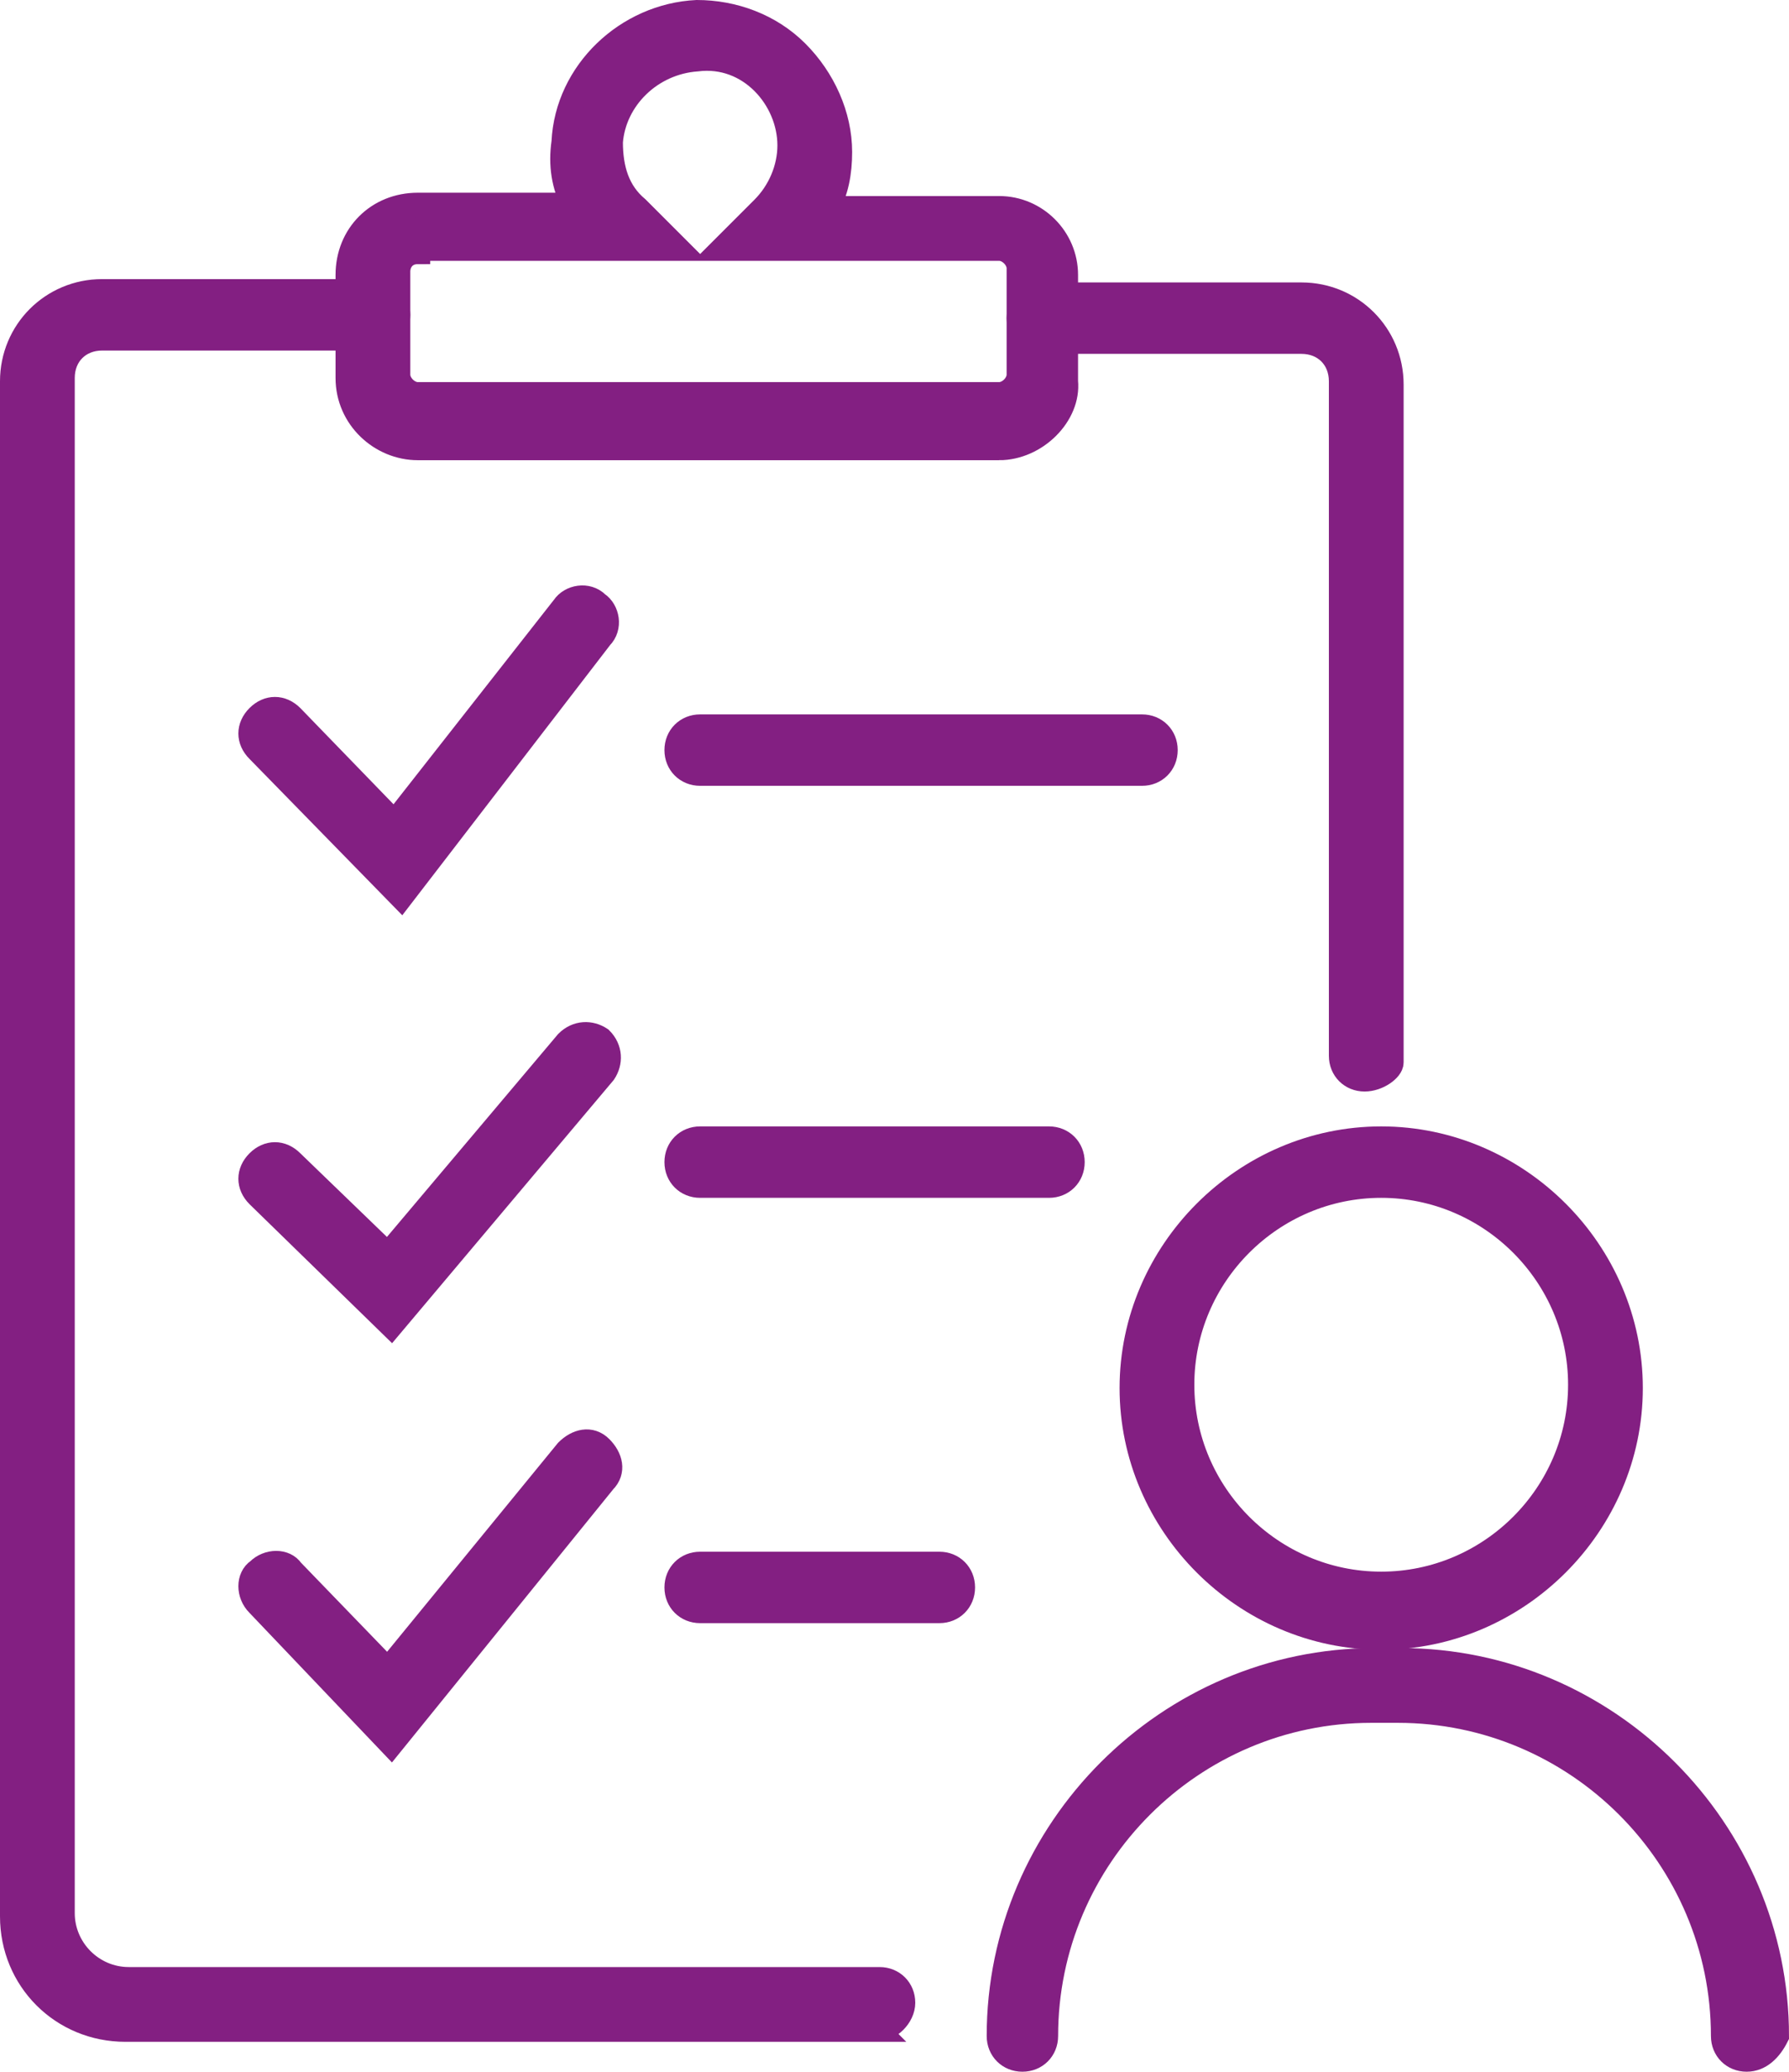
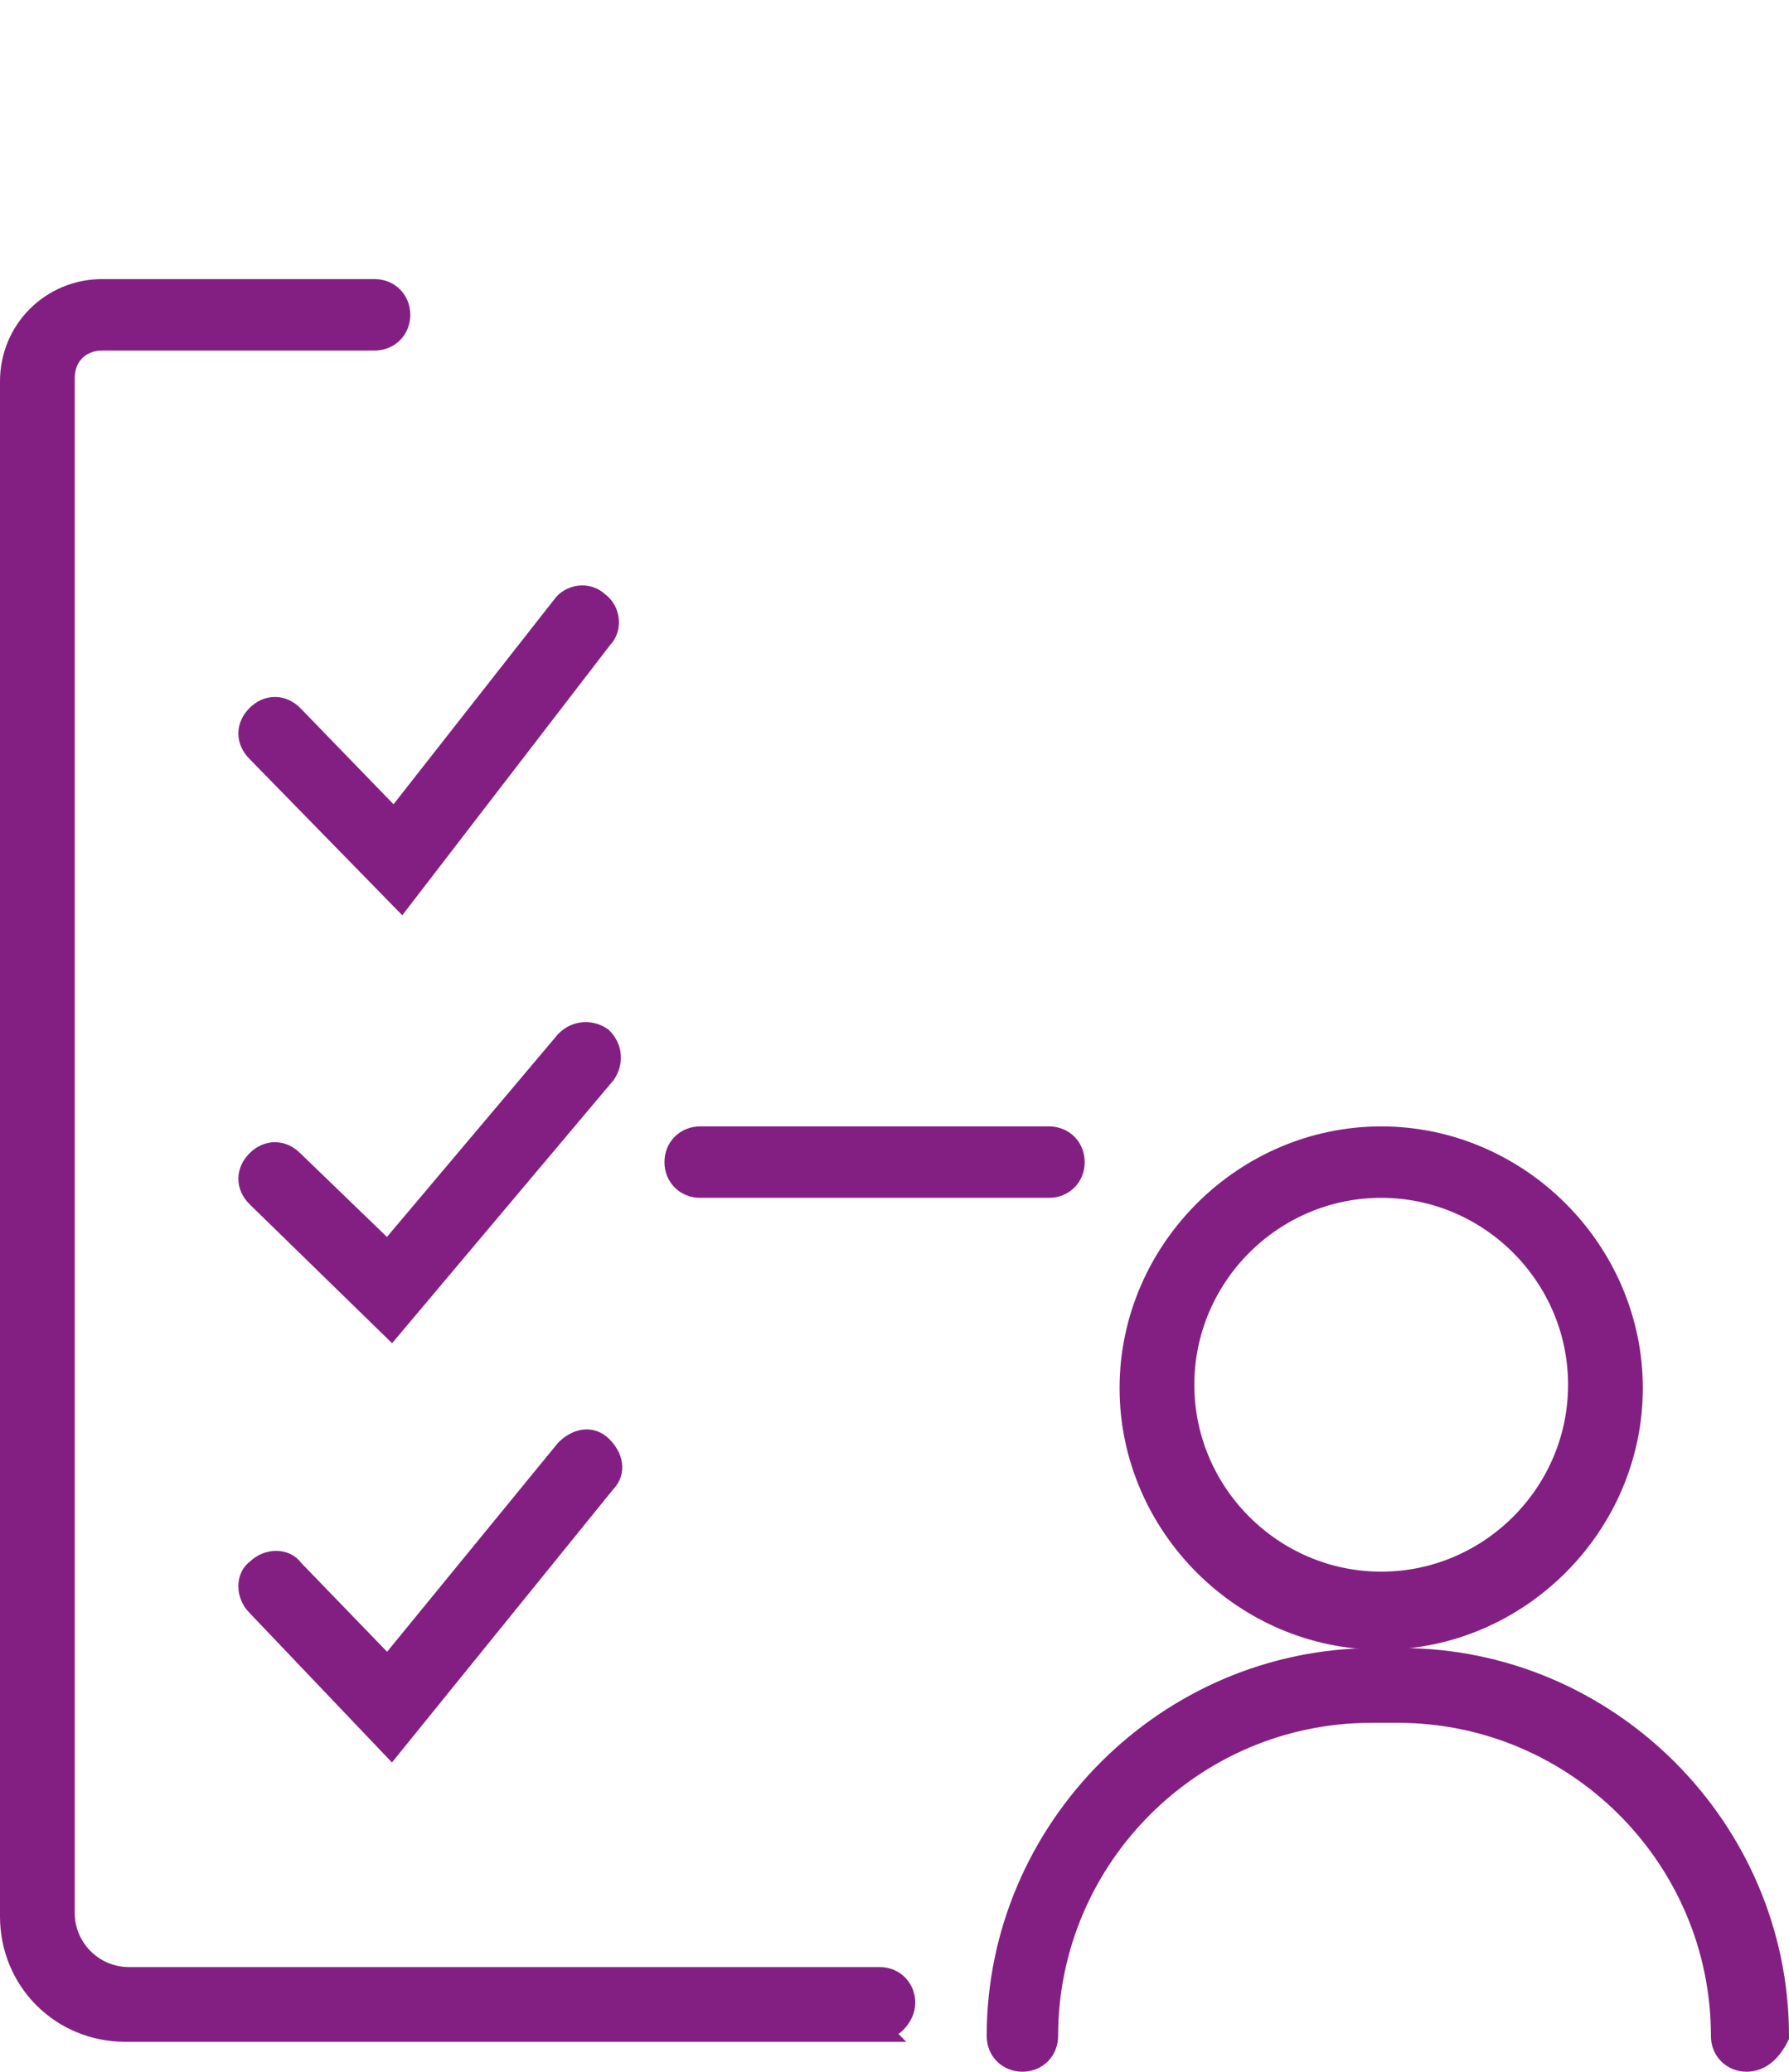
<svg xmlns="http://www.w3.org/2000/svg" height="62.35" viewBox="0 0 53.85 62.35" width="53.85">
  <g fill="#831f82" stroke="#831f82" stroke-miterlimit="10" stroke-width=".75" transform="translate(-21.425 -15.125)">
    <path d="m47.8 76.2h-22.6c-1.9 0-3.4-1.5-3.4-3.4v-46.2c0-1.5 1.2-2.7 2.7-2.7h8.2c.4 0 .7.3.7.7s-.3.7-.7.7h-8.2c-.7 0-1.2.5-1.2 1.2v46.2c0 1.1.9 2 2 2h22.6c.4 0 .7.3.7.7s-.4.8-.8.8z" />
-     <path d="m62.5 47.6c-.4 0-.7-.3-.7-.7v-20.3c0-.7-.5-1.2-1.2-1.2h-7.8c-.4 0-.7-.3-.7-.7s.3-.7.7-.7h7.8c1.5 0 2.7 1.2 2.7 2.7v20.4c0 .2-.4.5-.8.5z" />
-     <path d="m51.5 28.6h-17.5c-1.1 0-2.1-.9-2.1-2.1v-3.1c0-1.2.9-2.1 2.1-2.1h4.7c-.3-.6-.4-1.2-.3-1.9.1-2.1 1.9-3.8 4-3.9 1.1 0 2.2.4 3 1.2s1.3 1.9 1.3 3c0 .6-.1 1.2-.4 1.7h5.2c1.1 0 2 .9 2 2v3.2c.1 1-.9 2-2 2zm-17.5-5.9c-.4 0-.6.3-.6.6v3.1c0 .3.3.6.6.6h17.5c.3 0 .6-.3.6-.6v-3.2c0-.3-.3-.6-.6-.6h-8.3l1.2-1.2c.5-.5.8-1.2.8-1.9s-.3-1.4-.8-1.9-1.2-.8-2-.7c-1.4.1-2.5 1.2-2.6 2.5 0 .8.2 1.5.8 2l1.2 1.2h-7.8z" />
-     <path d="m55.8 38.4h-13.3c-.4 0-.7-.3-.7-.7s.3-.7.7-.7h13.3c.4 0 .7.3.7.7s-.3.7-.7.7z" />
    <path d="m53 50.8h-10.5c-.4 0-.7-.3-.7-.7s.3-.7.7-.7h10.5c.4 0 .7.3.7.7s-.3.7-.7.7z" />
-     <path d="m49.7 63.6h-7.2c-.4 0-.7-.3-.7-.7s.3-.7.7-.7h7.2c.4 0 .7.3.7.7s-.3.7-.7.7z" />
    <path d="m33.5 42.1-4.3-4.4c-.3-.3-.3-.7 0-1s.7-.3 1 0l3.1 3.2 5.1-6.5c.2-.3.7-.4 1-.1.3.2.4.7.1 1z" />
    <path d="m33.2 55-4-3.9c-.3-.3-.3-.7 0-1s.7-.3 1 0l2.9 2.8 5.4-6.4c.3-.3.7-.3 1-.1.3.3.3.7.1 1z" />
    <path d="m33.2 67.6-4-4.2c-.3-.3-.3-.8 0-1 .3-.3.8-.3 1 0l2.9 3 5.4-6.6c.3-.3.7-.4 1-.1s.4.7.1 1z" />
    <path d="m63 64.4c-4.1 0-7.5-3.4-7.5-7.5s3.4-7.5 7.5-7.5 7.5 3.4 7.5 7.5-3.4 7.5-7.5 7.5zm0-13.6c-3.3 0-6 2.7-6 6s2.7 6 6 6 6-2.7 6-6-2.7-6-6-6z" />
    <path d="m74 77.1c-.4 0-.7-.3-.7-.7 0-5.4-4.4-9.8-9.8-9.8h-.8c-5.4 0-9.8 4.4-9.8 9.8 0 .4-.3.7-.7.7s-.7-.3-.7-.7c0-6.2 5.1-11.3 11.3-11.3h.8c6.2 0 11.3 5.1 11.3 11.3-.2.4-.5.7-.9.7z" />
  </g>
</svg>